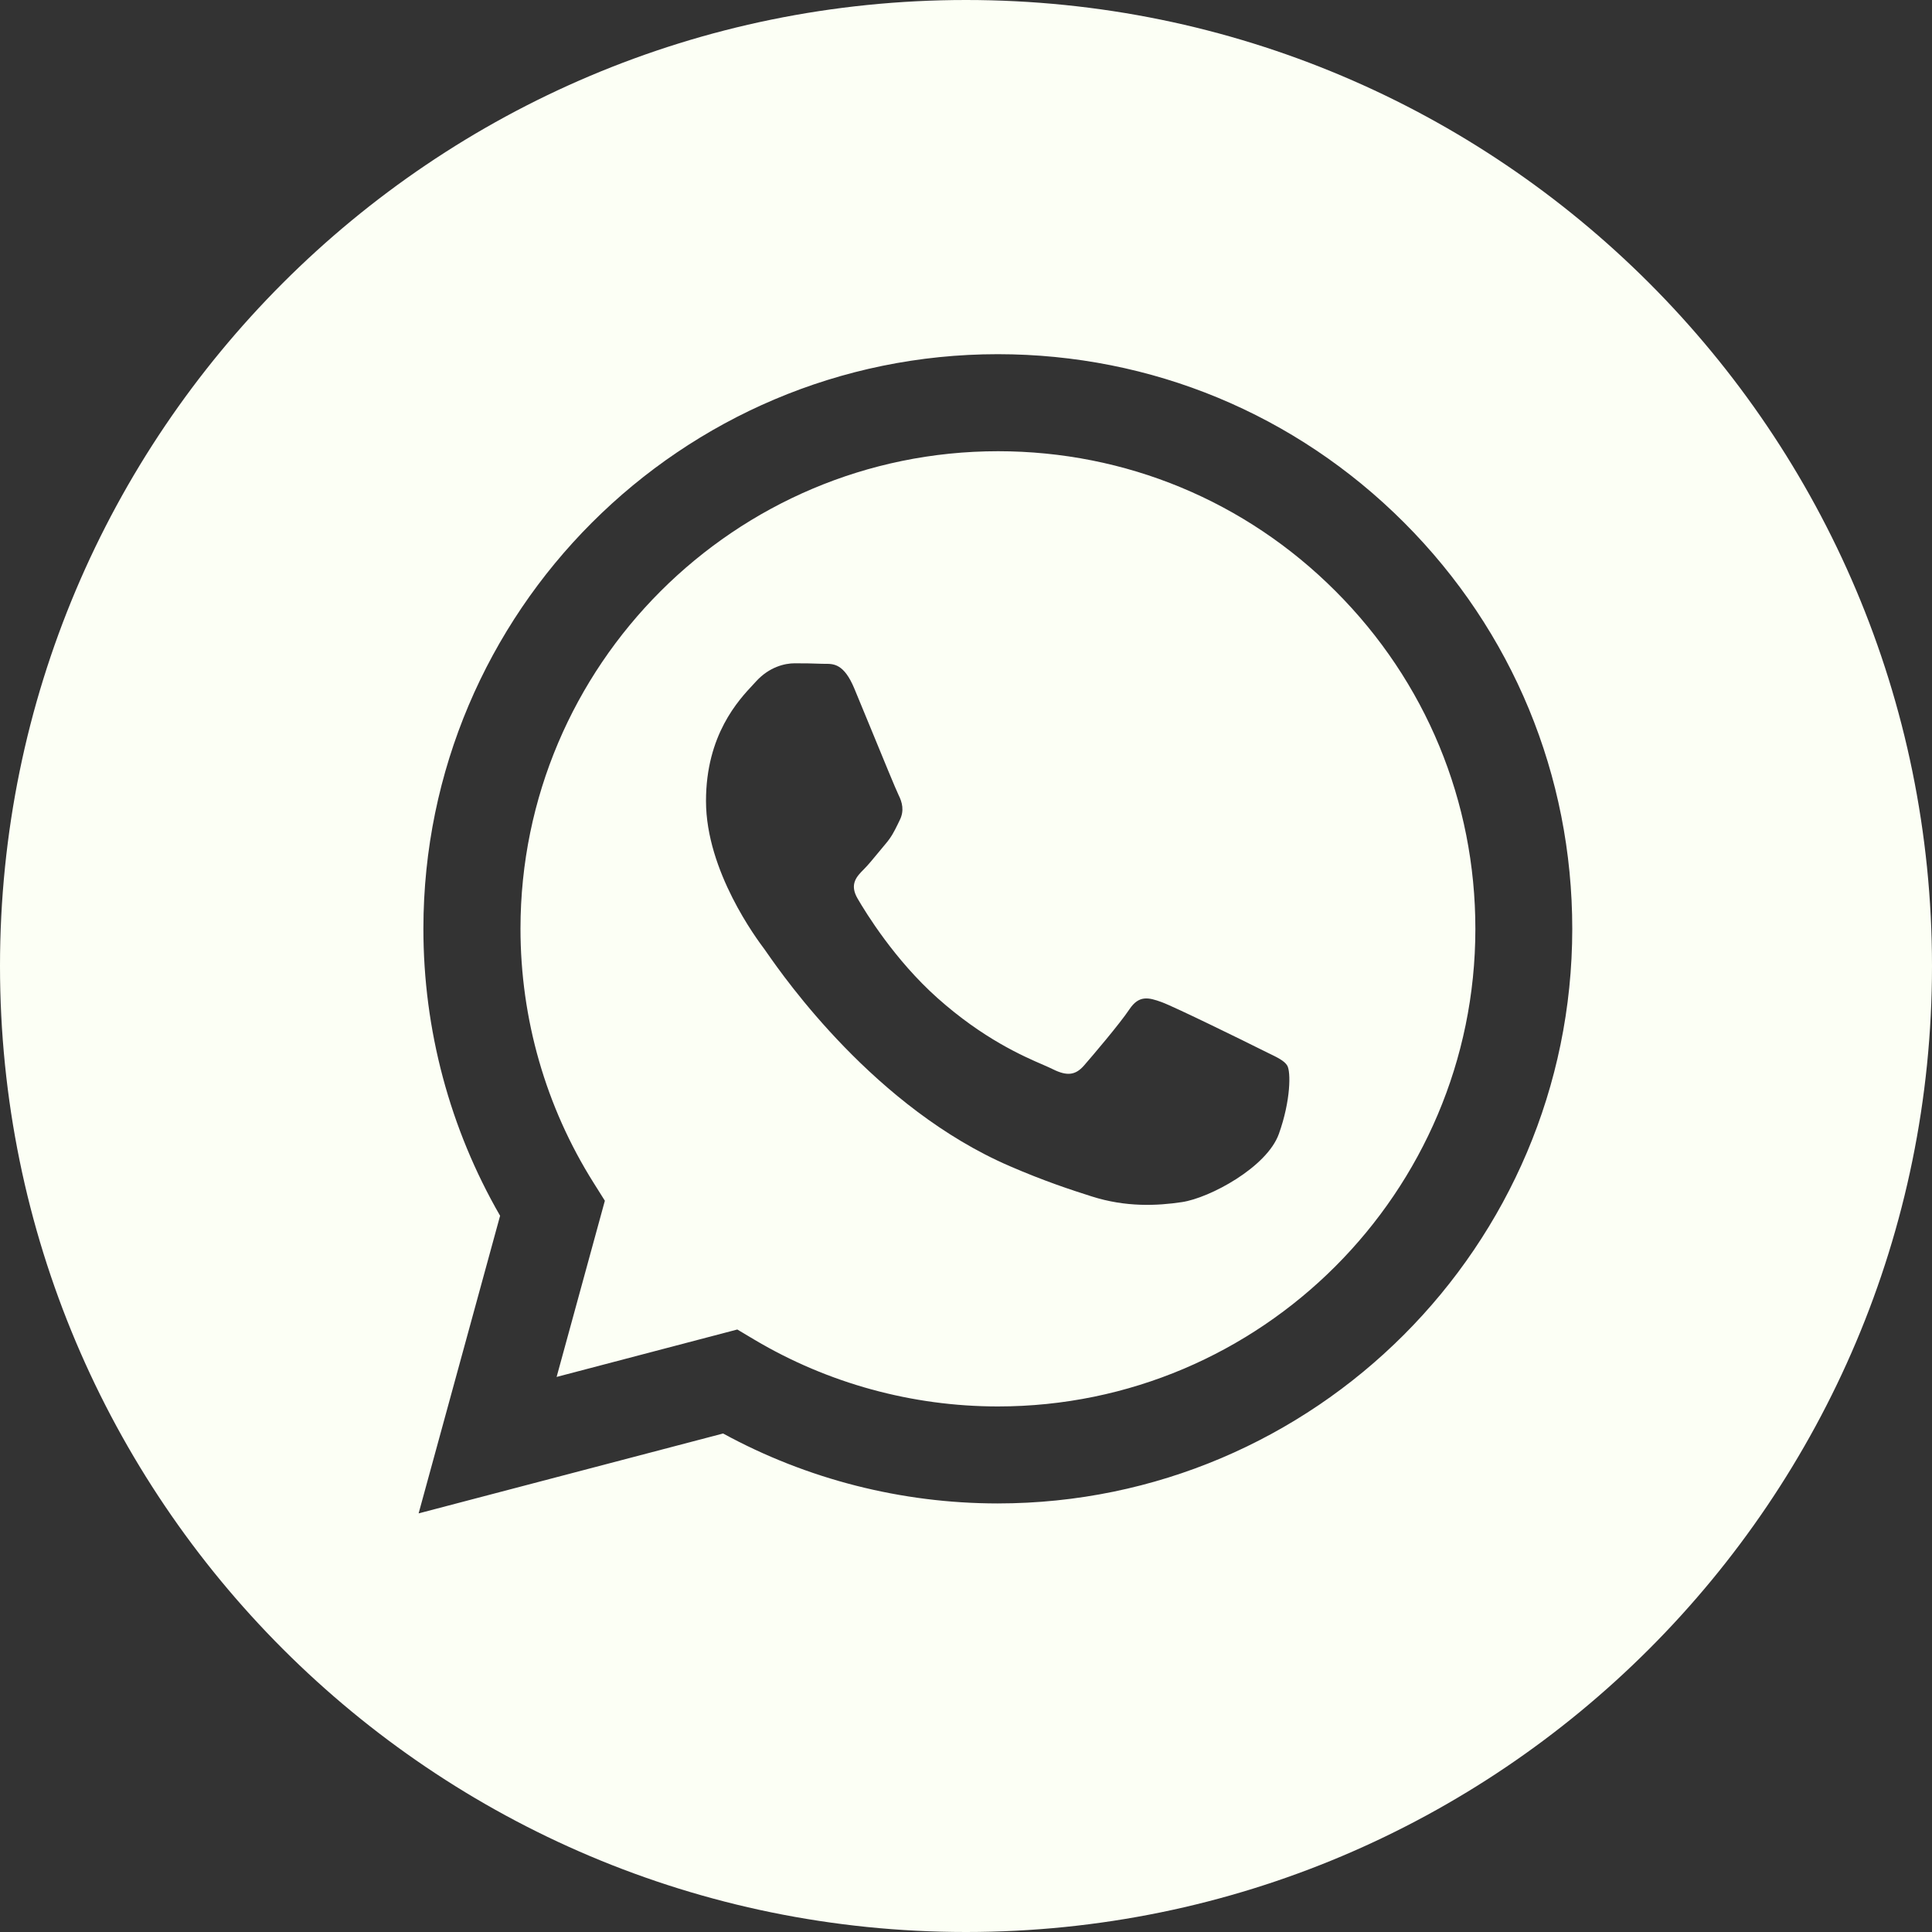
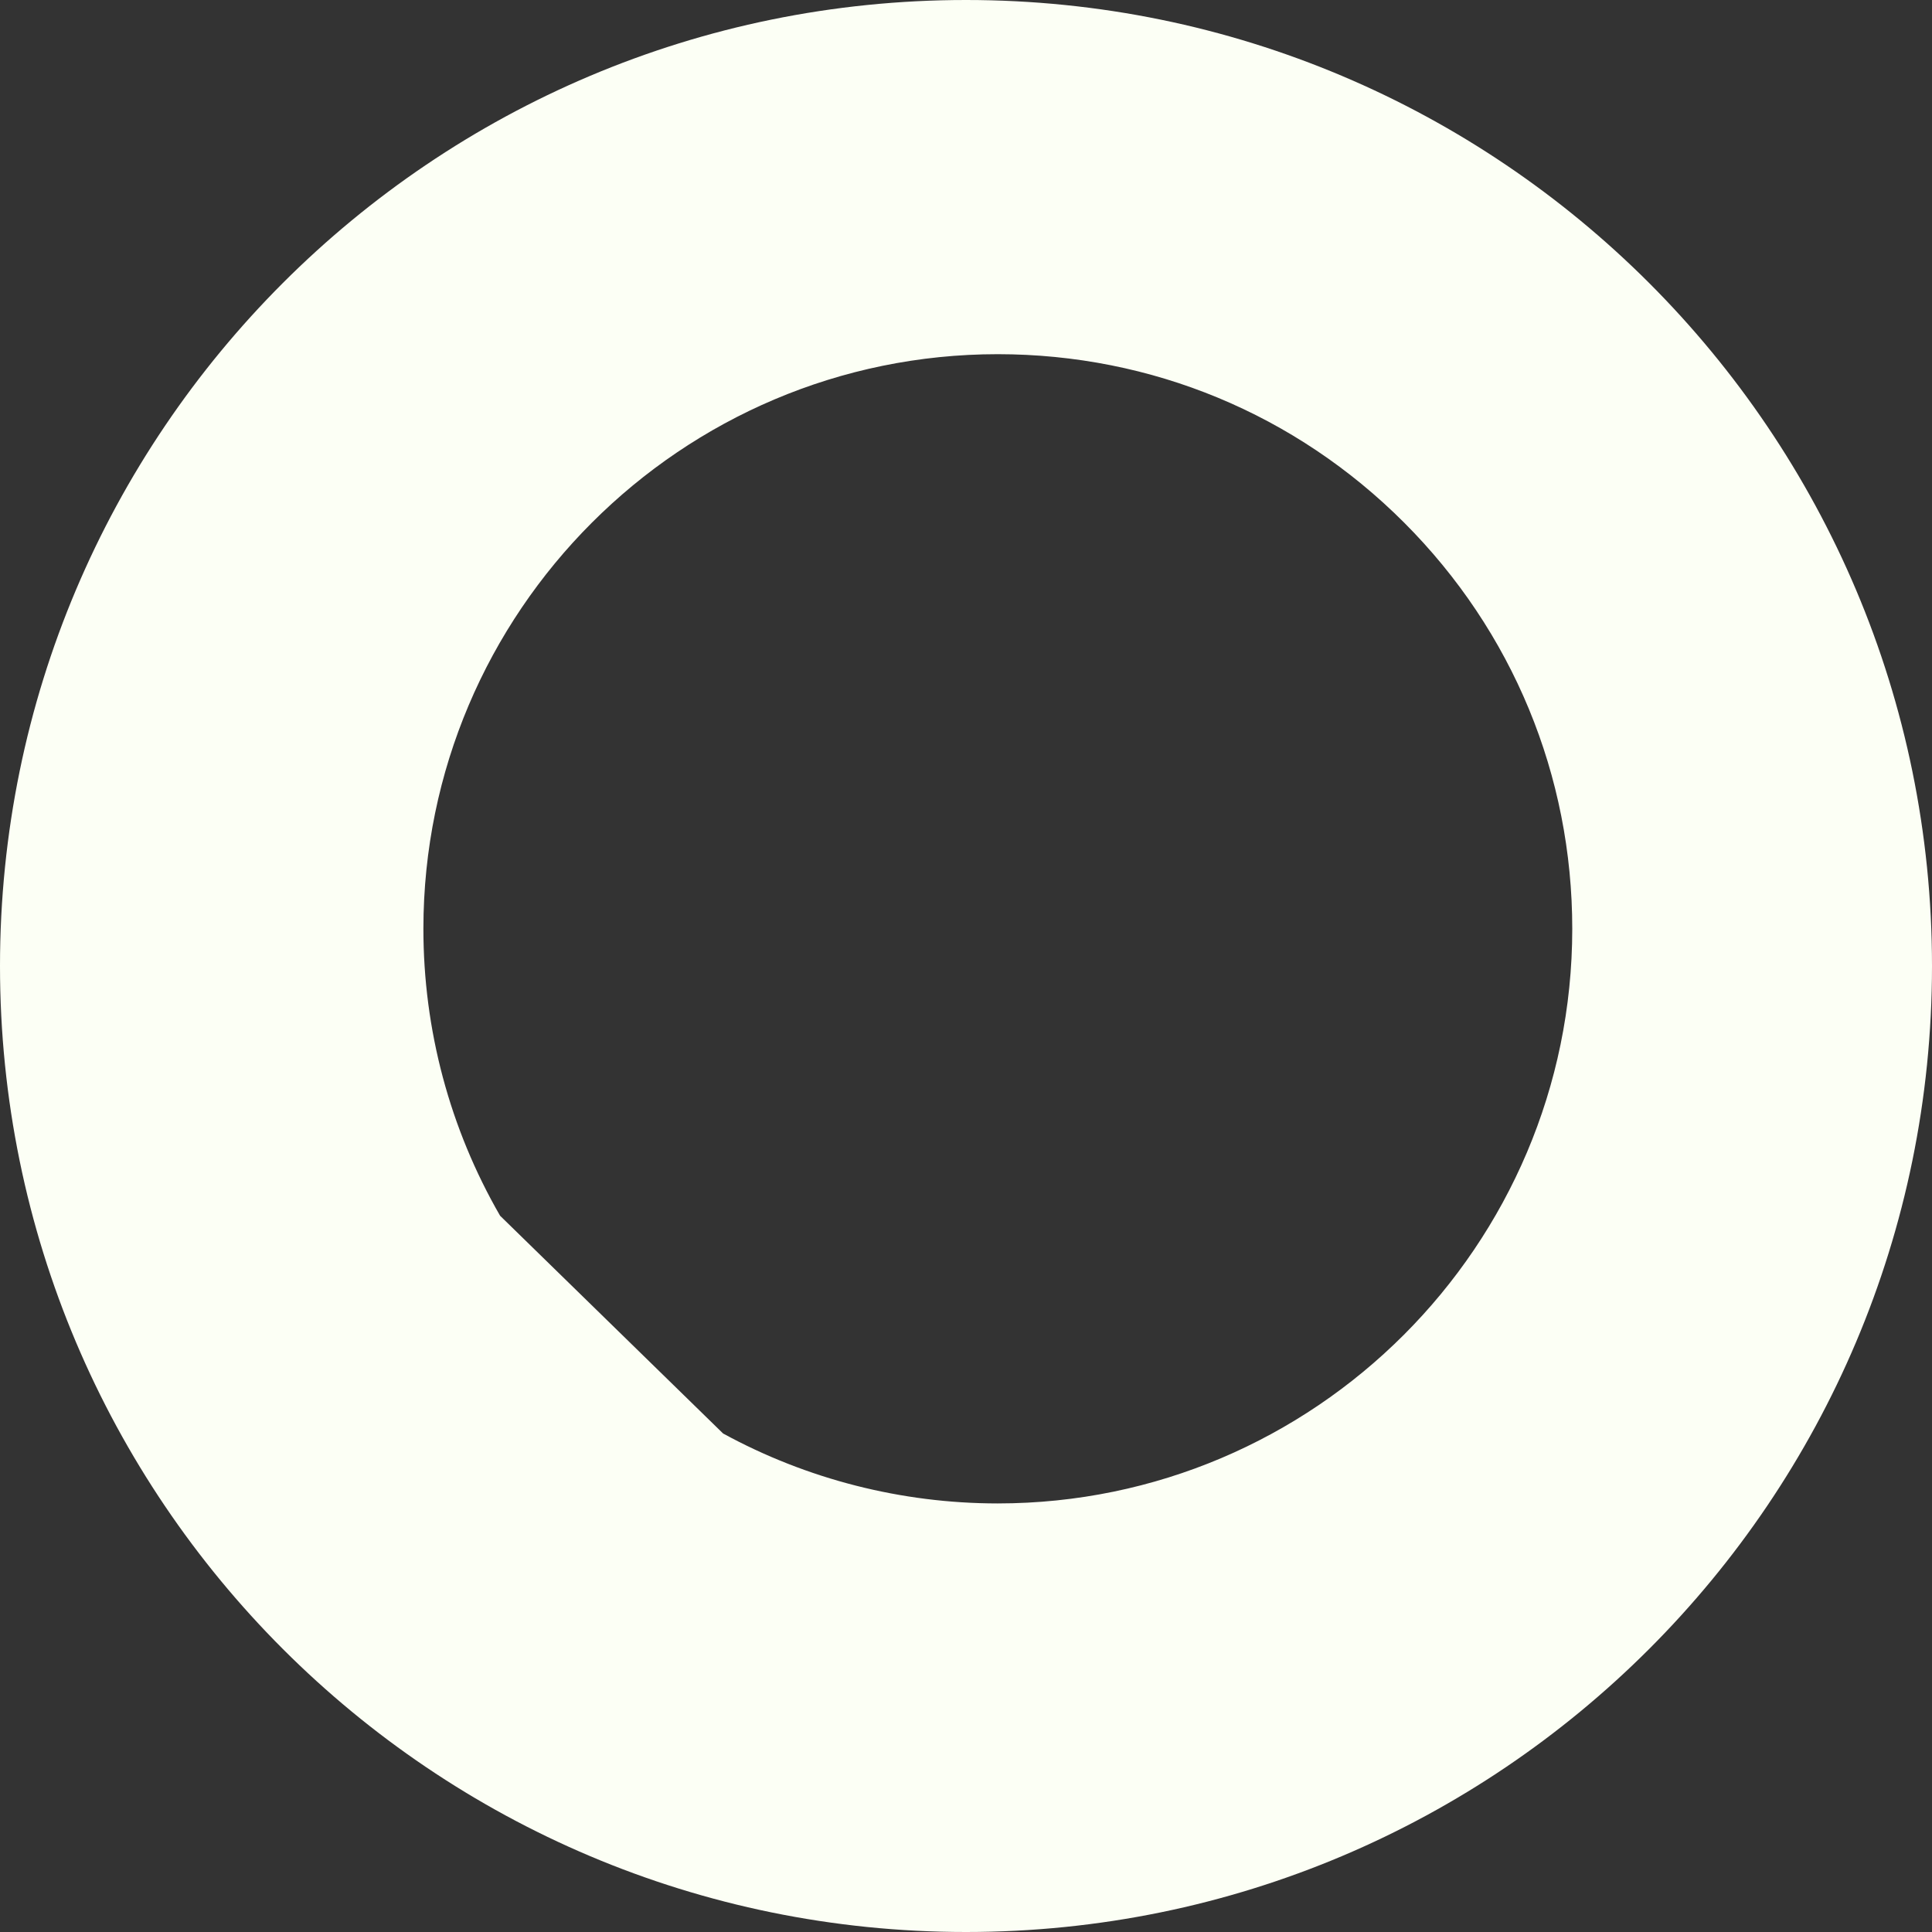
<svg xmlns="http://www.w3.org/2000/svg" width="40" height="40" viewBox="0 0 40 40" fill="none">
  <rect x="0" y="0" width="40" height="40" fill="#333333" stroke="none" />
-   <path fill-rule="evenodd" clip-rule="evenodd" d="M40 20C40 31.046 31.046 40 20 40C8.954 40 0 31.046 0 20C0 8.954 8.954 0 20 0C31.046 0 40 8.954 40 20ZM20.654 31.127H20.659C27.216 31.124 32.549 25.79 32.552 19.234C32.553 16.057 31.317 13.069 29.072 10.821C26.826 8.573 23.84 7.334 20.659 7.333C14.104 7.333 8.769 12.668 8.766 19.225C8.765 21.321 9.313 23.367 10.354 25.171L8.667 31.333L14.971 29.679C16.708 30.627 18.664 31.126 20.654 31.127Z" fill="#FCFFF5" />
-   <path fill-rule="evenodd" clip-rule="evenodd" d="M15.626 27.741L15.265 27.526L11.524 28.508L12.523 24.86L12.288 24.486C11.298 22.913 10.776 21.093 10.776 19.226C10.778 13.776 15.213 9.342 20.665 9.342C23.305 9.343 25.787 10.372 27.653 12.241C29.52 14.109 30.547 16.593 30.546 19.234C30.544 24.684 26.109 29.119 20.661 29.119H20.657C18.884 29.118 17.144 28.641 15.626 27.741ZM26.244 21.795C26.451 21.895 26.591 21.962 26.651 22.062C26.726 22.186 26.726 22.781 26.478 23.475C26.23 24.169 25.043 24.803 24.472 24.888C23.96 24.965 23.312 24.997 22.601 24.77C22.169 24.633 21.616 24.451 20.907 24.144C18.121 22.942 16.238 20.241 15.882 19.731C15.857 19.695 15.84 19.671 15.83 19.657L15.828 19.654C15.671 19.445 14.617 18.038 14.617 16.584C14.617 15.215 15.289 14.497 15.599 14.167C15.62 14.144 15.639 14.124 15.657 14.104C15.929 13.807 16.251 13.733 16.449 13.733C16.647 13.733 16.846 13.735 17.019 13.743C17.04 13.744 17.062 13.744 17.085 13.744C17.259 13.743 17.474 13.742 17.687 14.253C17.769 14.45 17.889 14.742 18.016 15.05C18.271 15.672 18.554 16.36 18.604 16.46C18.678 16.608 18.727 16.782 18.628 16.98C18.613 17.01 18.6 17.038 18.587 17.065C18.512 17.217 18.457 17.329 18.331 17.476C18.282 17.534 18.23 17.596 18.179 17.659C18.077 17.783 17.974 17.908 17.886 17.997C17.737 18.145 17.582 18.306 17.755 18.603C17.928 18.901 18.525 19.874 19.408 20.662C20.358 21.509 21.183 21.867 21.602 22.048C21.683 22.084 21.749 22.112 21.798 22.137C22.095 22.285 22.268 22.26 22.442 22.062C22.615 21.864 23.185 21.194 23.383 20.897C23.581 20.6 23.779 20.649 24.051 20.748C24.324 20.848 25.785 21.566 26.082 21.715C26.14 21.744 26.194 21.77 26.244 21.795Z" fill="#FCFFF5" />
+   <path fill-rule="evenodd" clip-rule="evenodd" d="M40 20C40 31.046 31.046 40 20 40C8.954 40 0 31.046 0 20C0 8.954 8.954 0 20 0C31.046 0 40 8.954 40 20ZM20.654 31.127H20.659C27.216 31.124 32.549 25.79 32.552 19.234C32.553 16.057 31.317 13.069 29.072 10.821C26.826 8.573 23.84 7.334 20.659 7.333C14.104 7.333 8.769 12.668 8.766 19.225C8.765 21.321 9.313 23.367 10.354 25.171L14.971 29.679C16.708 30.627 18.664 31.126 20.654 31.127Z" fill="#FCFFF5" />
</svg>